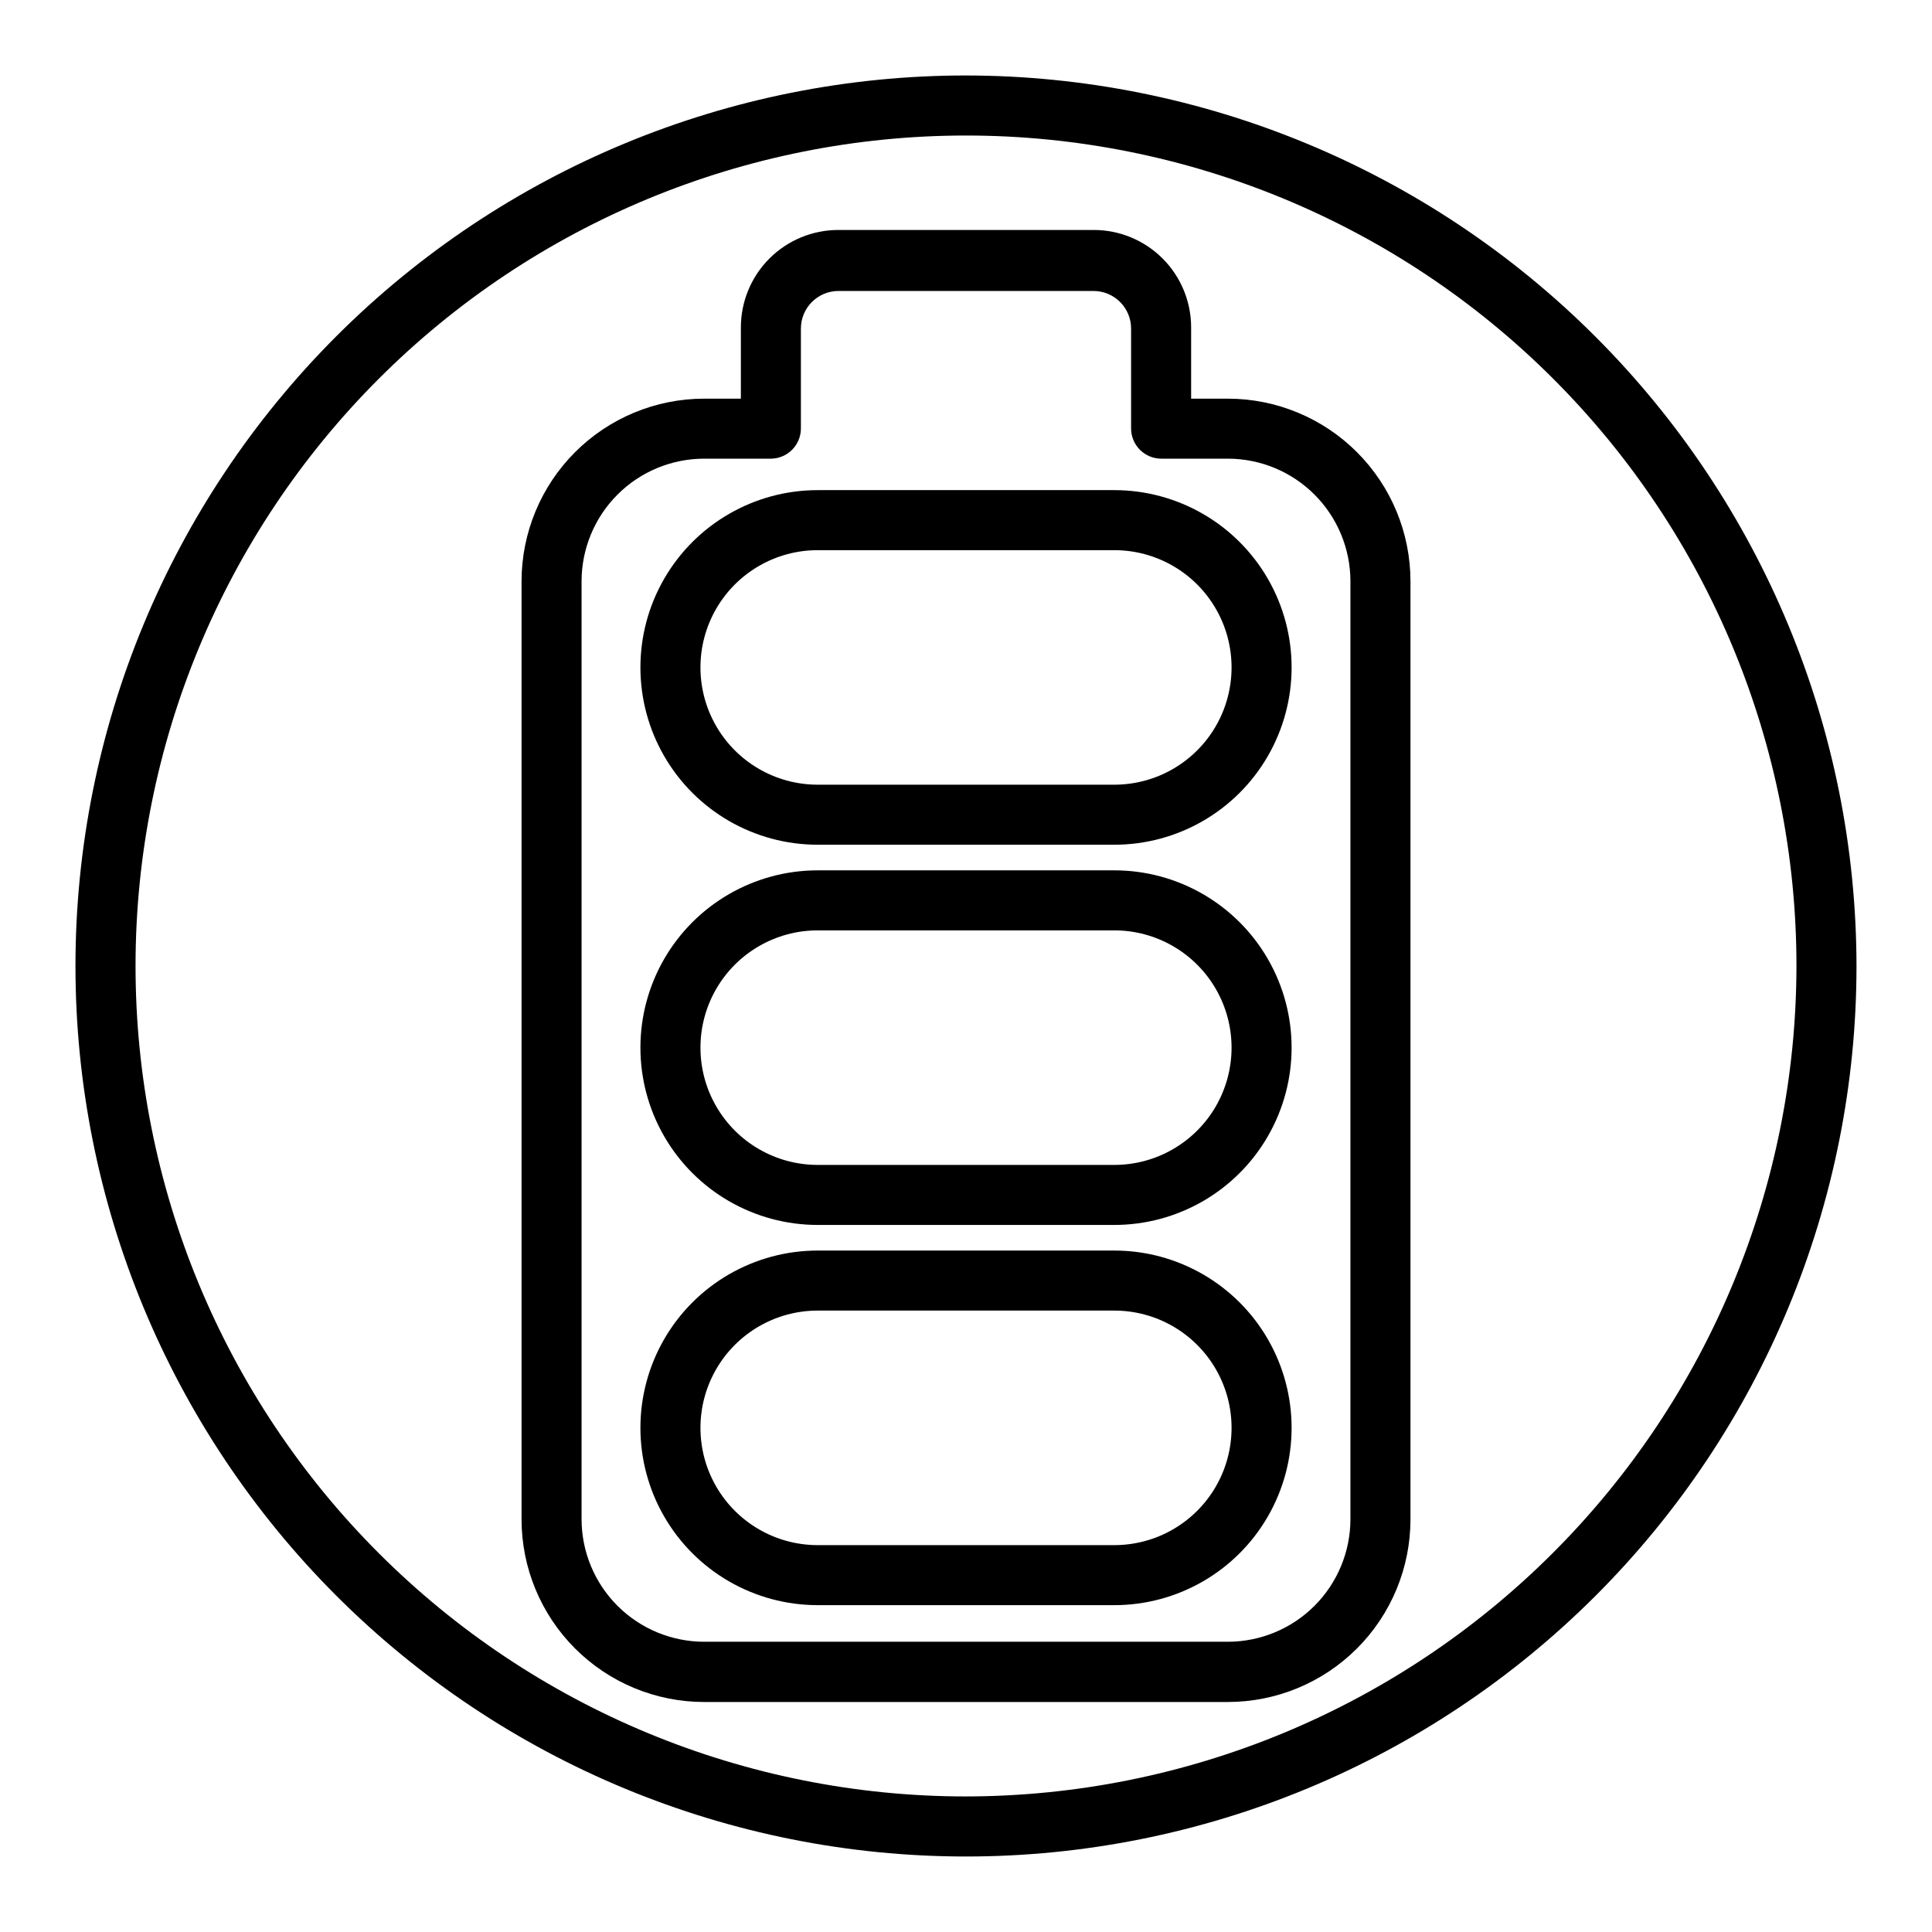
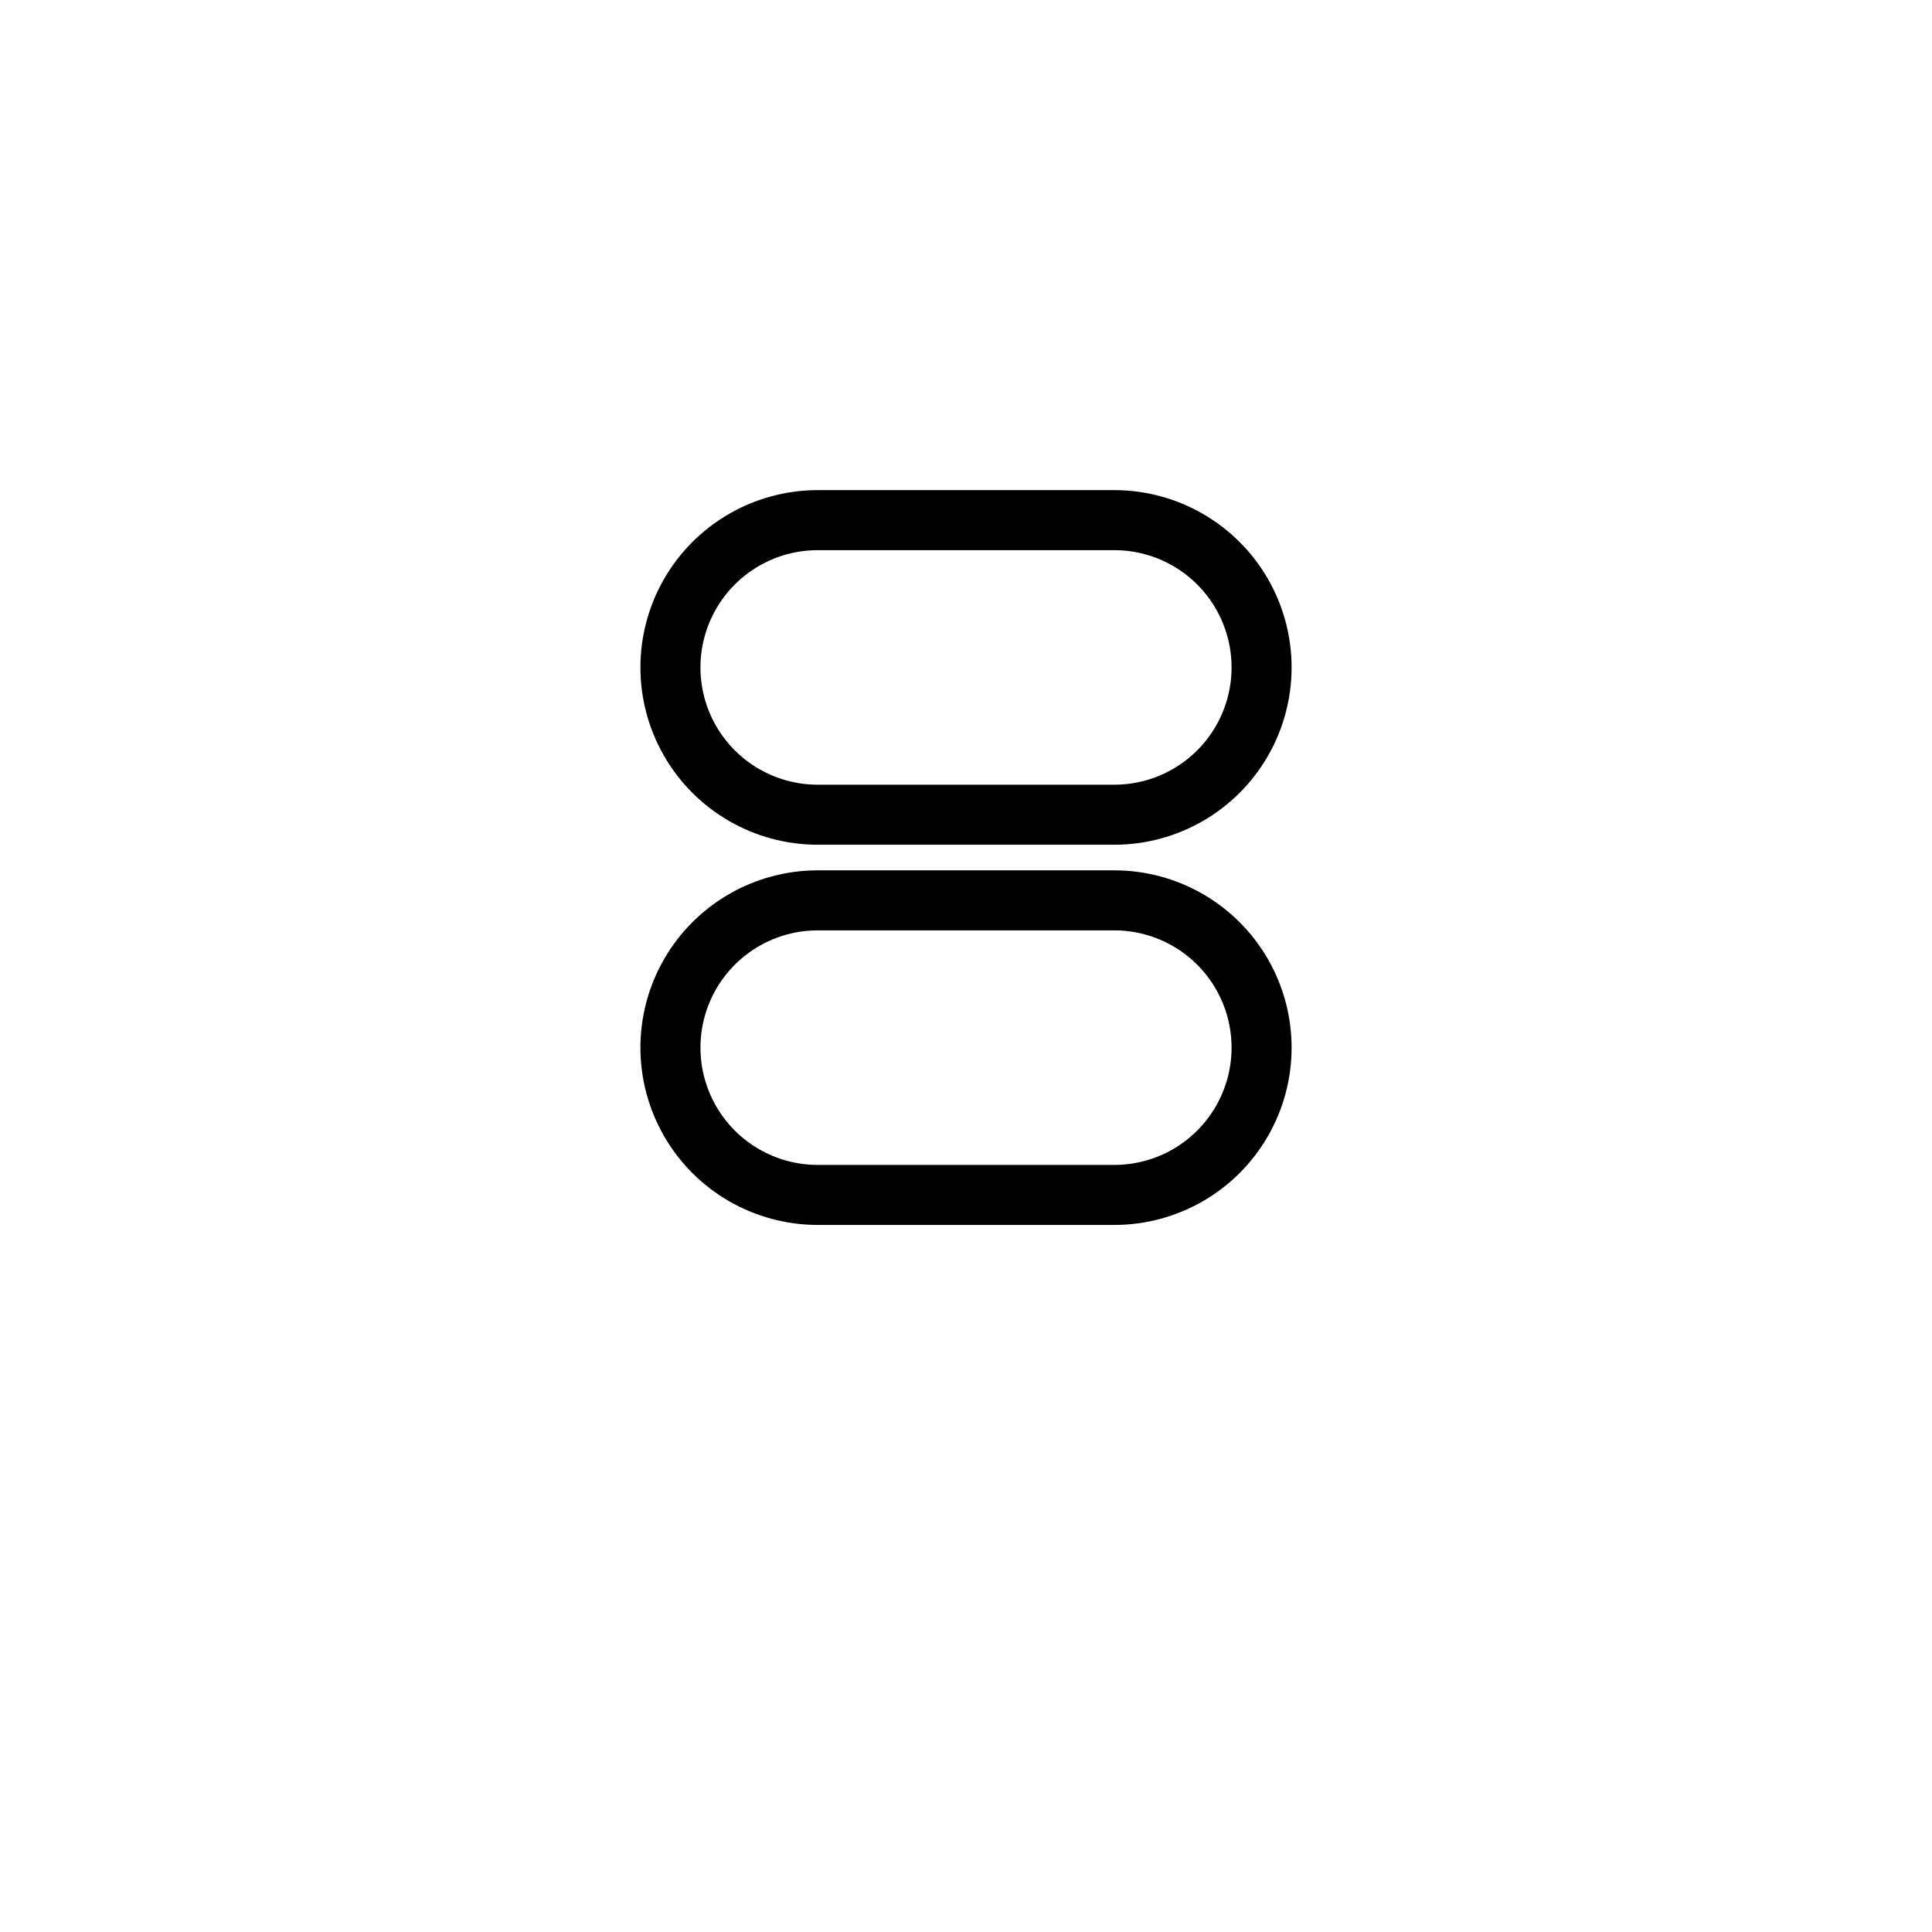
<svg xmlns="http://www.w3.org/2000/svg" fill="#000000" width="800px" height="800px" version="1.1" viewBox="144 144 512 512">
  <g>
-     <path d="m439.3 475.41h-78.594c-16.789 0-32.301 8.957-40.695 23.492-8.391 14.539-8.391 32.449 0 46.988 8.395 14.539 23.906 23.492 40.695 23.492h78.594c16.785 0 32.297-8.953 40.691-23.492s8.395-32.449 0-46.988c-8.395-14.535-23.906-23.492-40.691-23.492zm0 78.062-78.594 0.004c-11.105 0-21.363-5.926-26.914-15.539-5.551-9.617-5.551-21.465 0-31.078 5.551-9.617 15.809-15.539 26.914-15.539h78.594c11.102 0 21.359 5.922 26.914 15.539 5.551 9.613 5.551 21.461 0 31.078-5.555 9.613-15.812 15.539-26.914 15.539z" />
    <path d="m439.3 374.65h-78.594c-16.789 0-32.301 8.957-40.695 23.492-8.391 14.539-8.391 32.449 0 46.988 8.395 14.539 23.906 23.492 40.695 23.492h78.594c16.785 0 32.297-8.953 40.691-23.492 8.395-14.539 8.395-32.449 0-46.988-8.395-14.535-23.906-23.492-40.691-23.492zm0 78.062-78.594 0.004c-11.105 0-21.363-5.926-26.914-15.539-5.551-9.617-5.551-21.465 0-31.078 5.551-9.617 15.809-15.539 26.914-15.539h78.594c11.102 0 21.359 5.922 26.914 15.539 5.551 9.613 5.551 21.461 0 31.078-5.555 9.613-15.812 15.539-26.914 15.539z" />
    <path d="m439.3 273.89h-78.594c-16.789 0-32.301 8.957-40.695 23.492-8.391 14.539-8.391 32.449 0 46.988 8.395 14.539 23.906 23.492 40.695 23.492h78.594c16.785 0 32.297-8.953 40.691-23.492 8.395-14.539 8.395-32.449 0-46.988-8.395-14.535-23.906-23.492-40.691-23.492zm0 78.062h-78.594c-11.105 0-21.363-5.922-26.914-15.535-5.551-9.617-5.551-21.465 0-31.078 5.551-9.617 15.809-15.539 26.914-15.539h78.594c11.102 0 21.359 5.922 26.914 15.539 5.551 9.613 5.551 21.461 0 31.078-5.555 9.613-15.812 15.535-26.914 15.535z" />
-     <path d="m469.42 249.65h-9.758v-18.828c0.016-6.867-2.707-13.457-7.562-18.316-4.859-4.856-11.449-7.578-18.316-7.562h-67.566c-6.867-0.016-13.457 2.707-18.312 7.562-4.859 4.859-7.578 11.449-7.566 18.316v18.828h-9.758c-12.824 0.012-25.117 5.113-34.184 14.18-9.066 9.066-14.168 21.363-14.18 34.184v248.67c0.012 12.82 5.113 25.117 14.18 34.184 9.066 9.066 21.359 14.168 34.184 14.18h138.84c12.824-0.012 25.117-5.113 34.184-14.18 9.066-9.066 14.168-21.363 14.184-34.184v-248.67c-0.016-12.82-5.117-25.117-14.184-34.184-9.066-9.066-21.359-14.168-34.184-14.18zm32.457 296.98v-0.004c-0.016 8.605-3.438 16.852-9.523 22.934-6.082 6.086-14.328 9.508-22.934 9.523h-138.84c-8.602-0.016-16.852-3.438-22.934-9.523-6.082-6.082-9.508-14.328-9.523-22.934v-248.62c0.016-8.602 3.441-16.848 9.523-22.934 6.082-6.082 14.332-9.508 22.934-9.52h17.715c4.379-0.031 7.926-3.574 7.953-7.957v-26.516c0-5.508 4.465-9.969 9.969-9.969h67.566c5.504 0 9.969 4.461 9.969 9.969v26.516c0.031 4.383 3.574 7.926 7.957 7.957h17.711c8.605 0.012 16.852 3.438 22.934 9.52 6.086 6.086 9.508 14.332 9.523 22.934z" />
-     <path d="m400 164c-62.59 0-122.62 24.863-166.88 69.121s-69.121 104.29-69.121 166.88 24.863 122.61 69.121 166.87c44.258 44.258 104.29 69.121 166.88 69.121s122.61-24.863 166.87-69.121c44.258-44.258 69.121-104.28 69.121-166.87-0.07-62.57-24.957-122.55-69.199-166.8-44.242-44.242-104.23-69.129-166.79-69.199zm0 456.08v-0.004c-58.371 0-114.35-23.188-155.62-64.461-41.273-41.273-64.461-97.254-64.461-155.62 0-58.371 23.188-114.35 64.461-155.62s97.254-64.461 155.62-64.461c58.367 0 114.35 23.188 155.62 64.461 41.273 41.273 64.461 97.254 64.461 155.62-0.07 58.348-23.277 114.29-64.539 155.54-41.258 41.262-97.195 64.469-155.54 64.539z" />
  </g>
</svg>